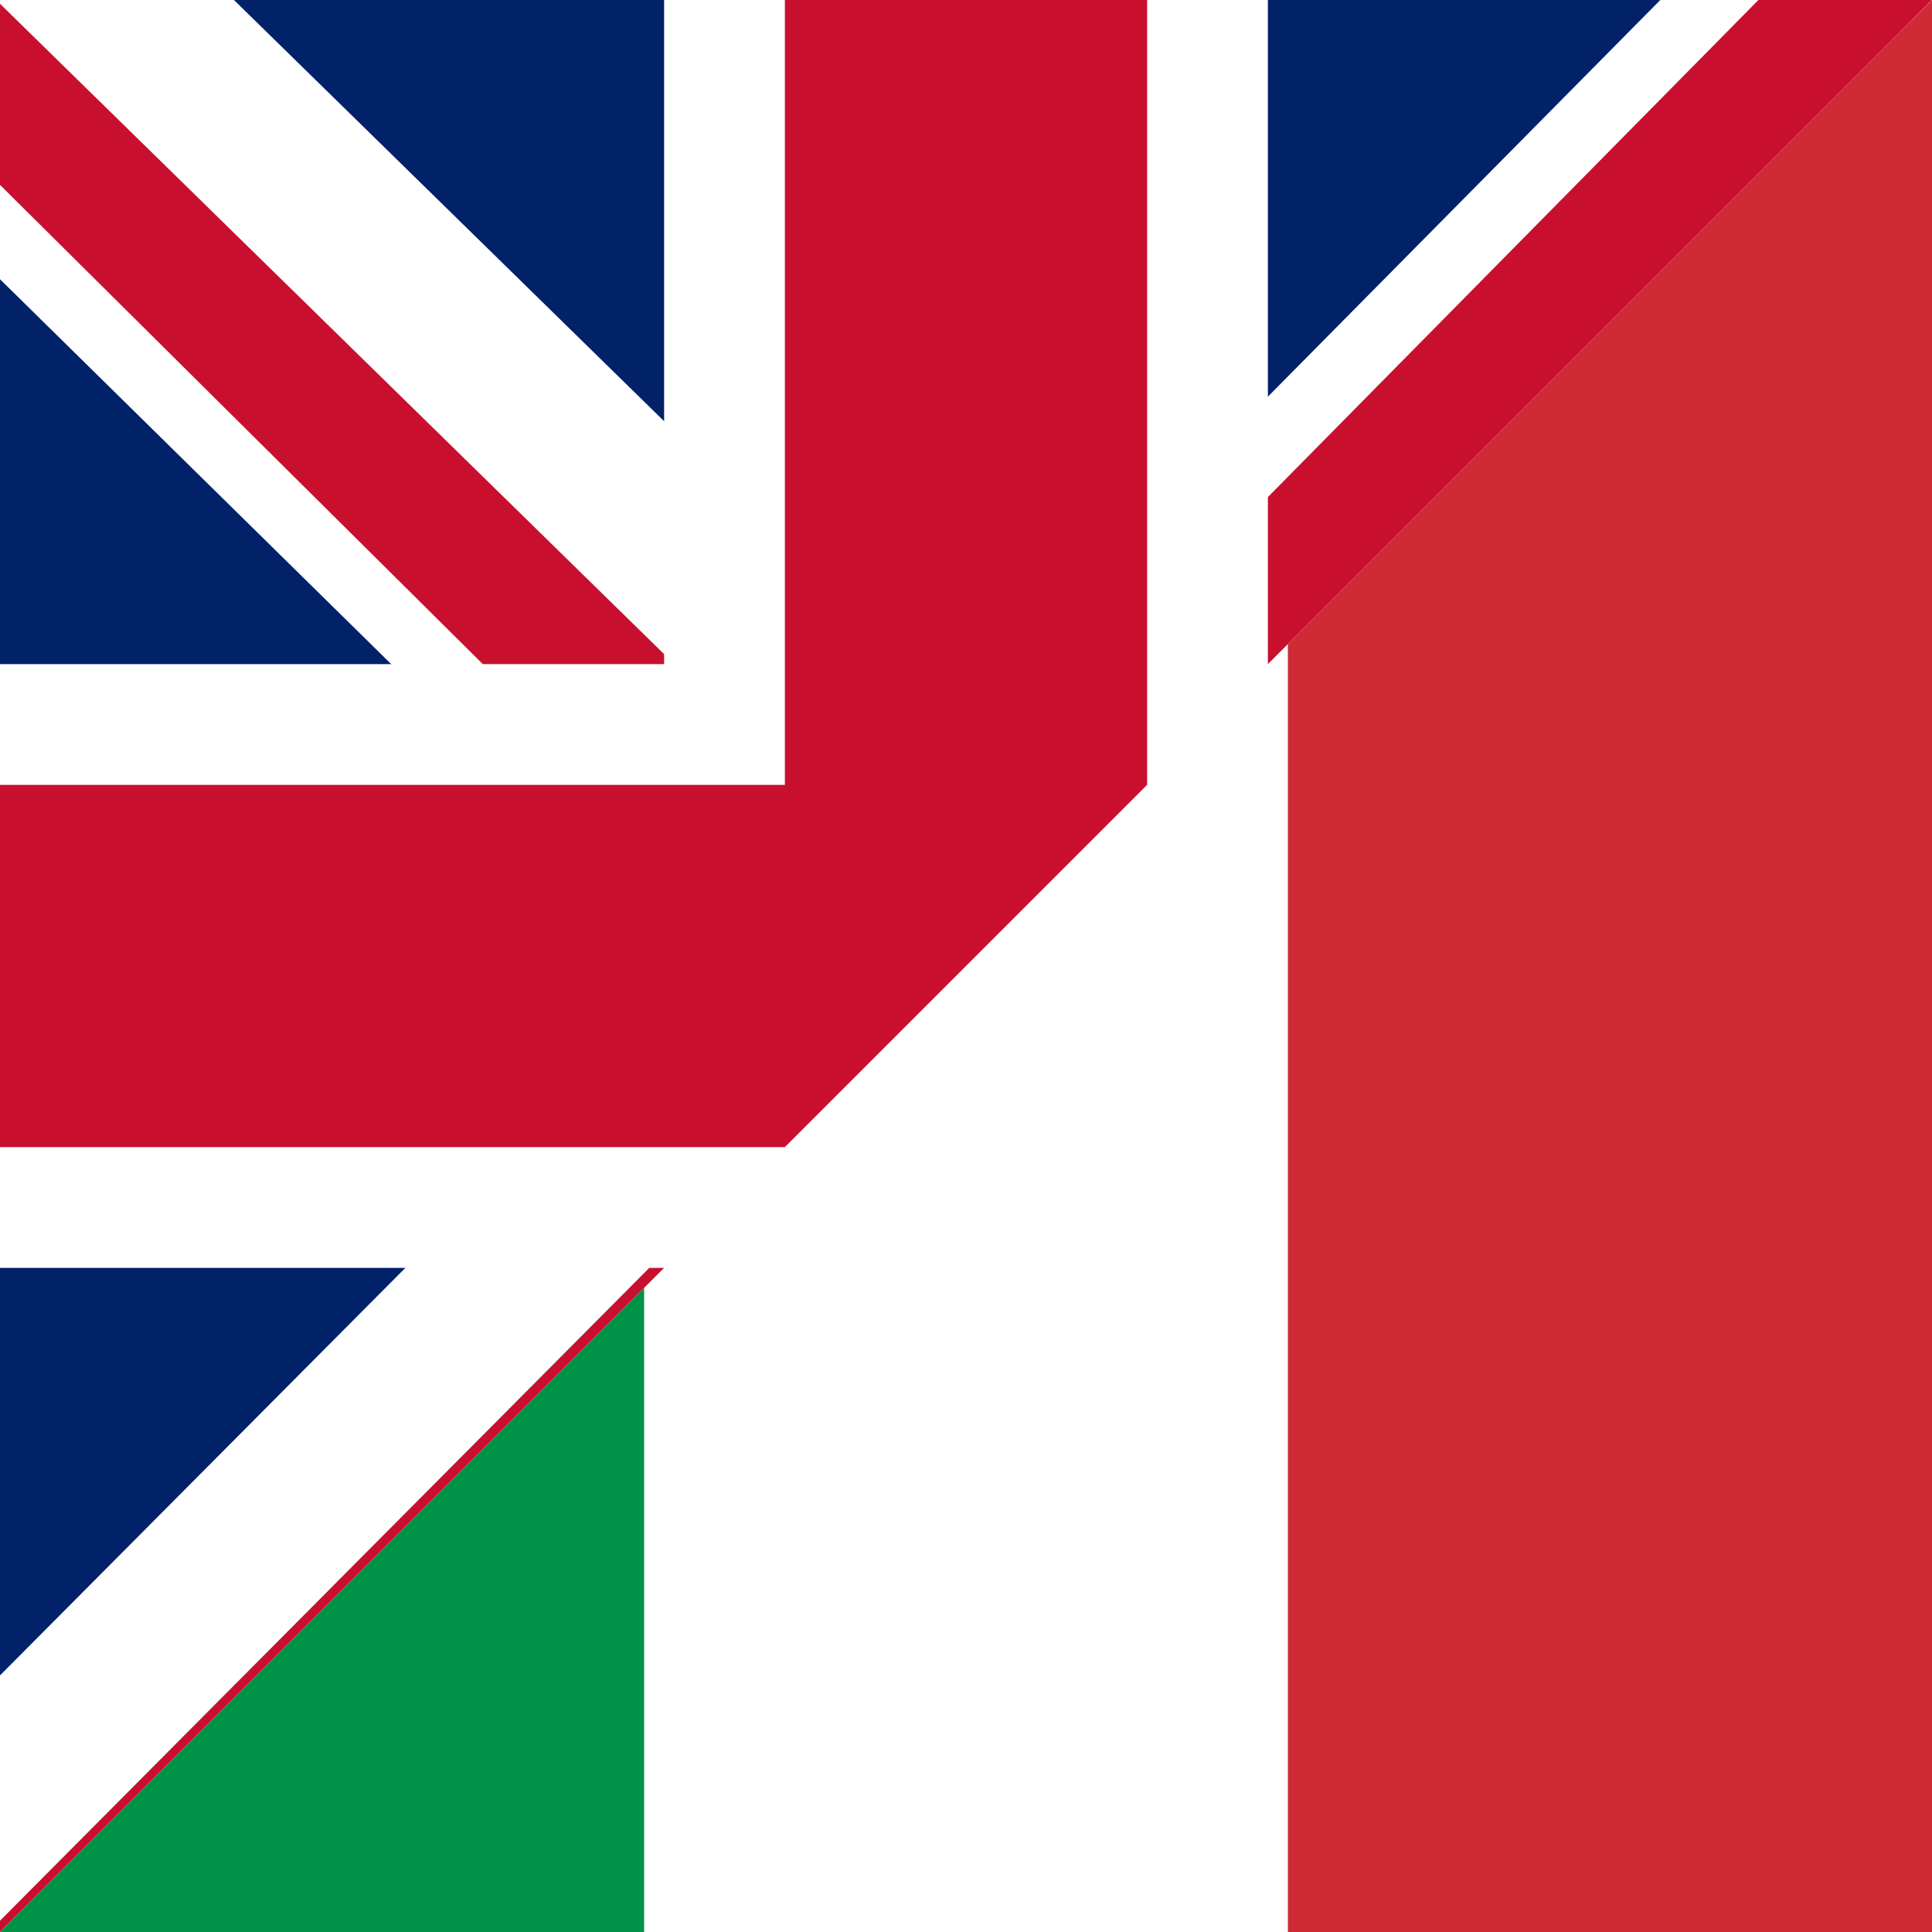
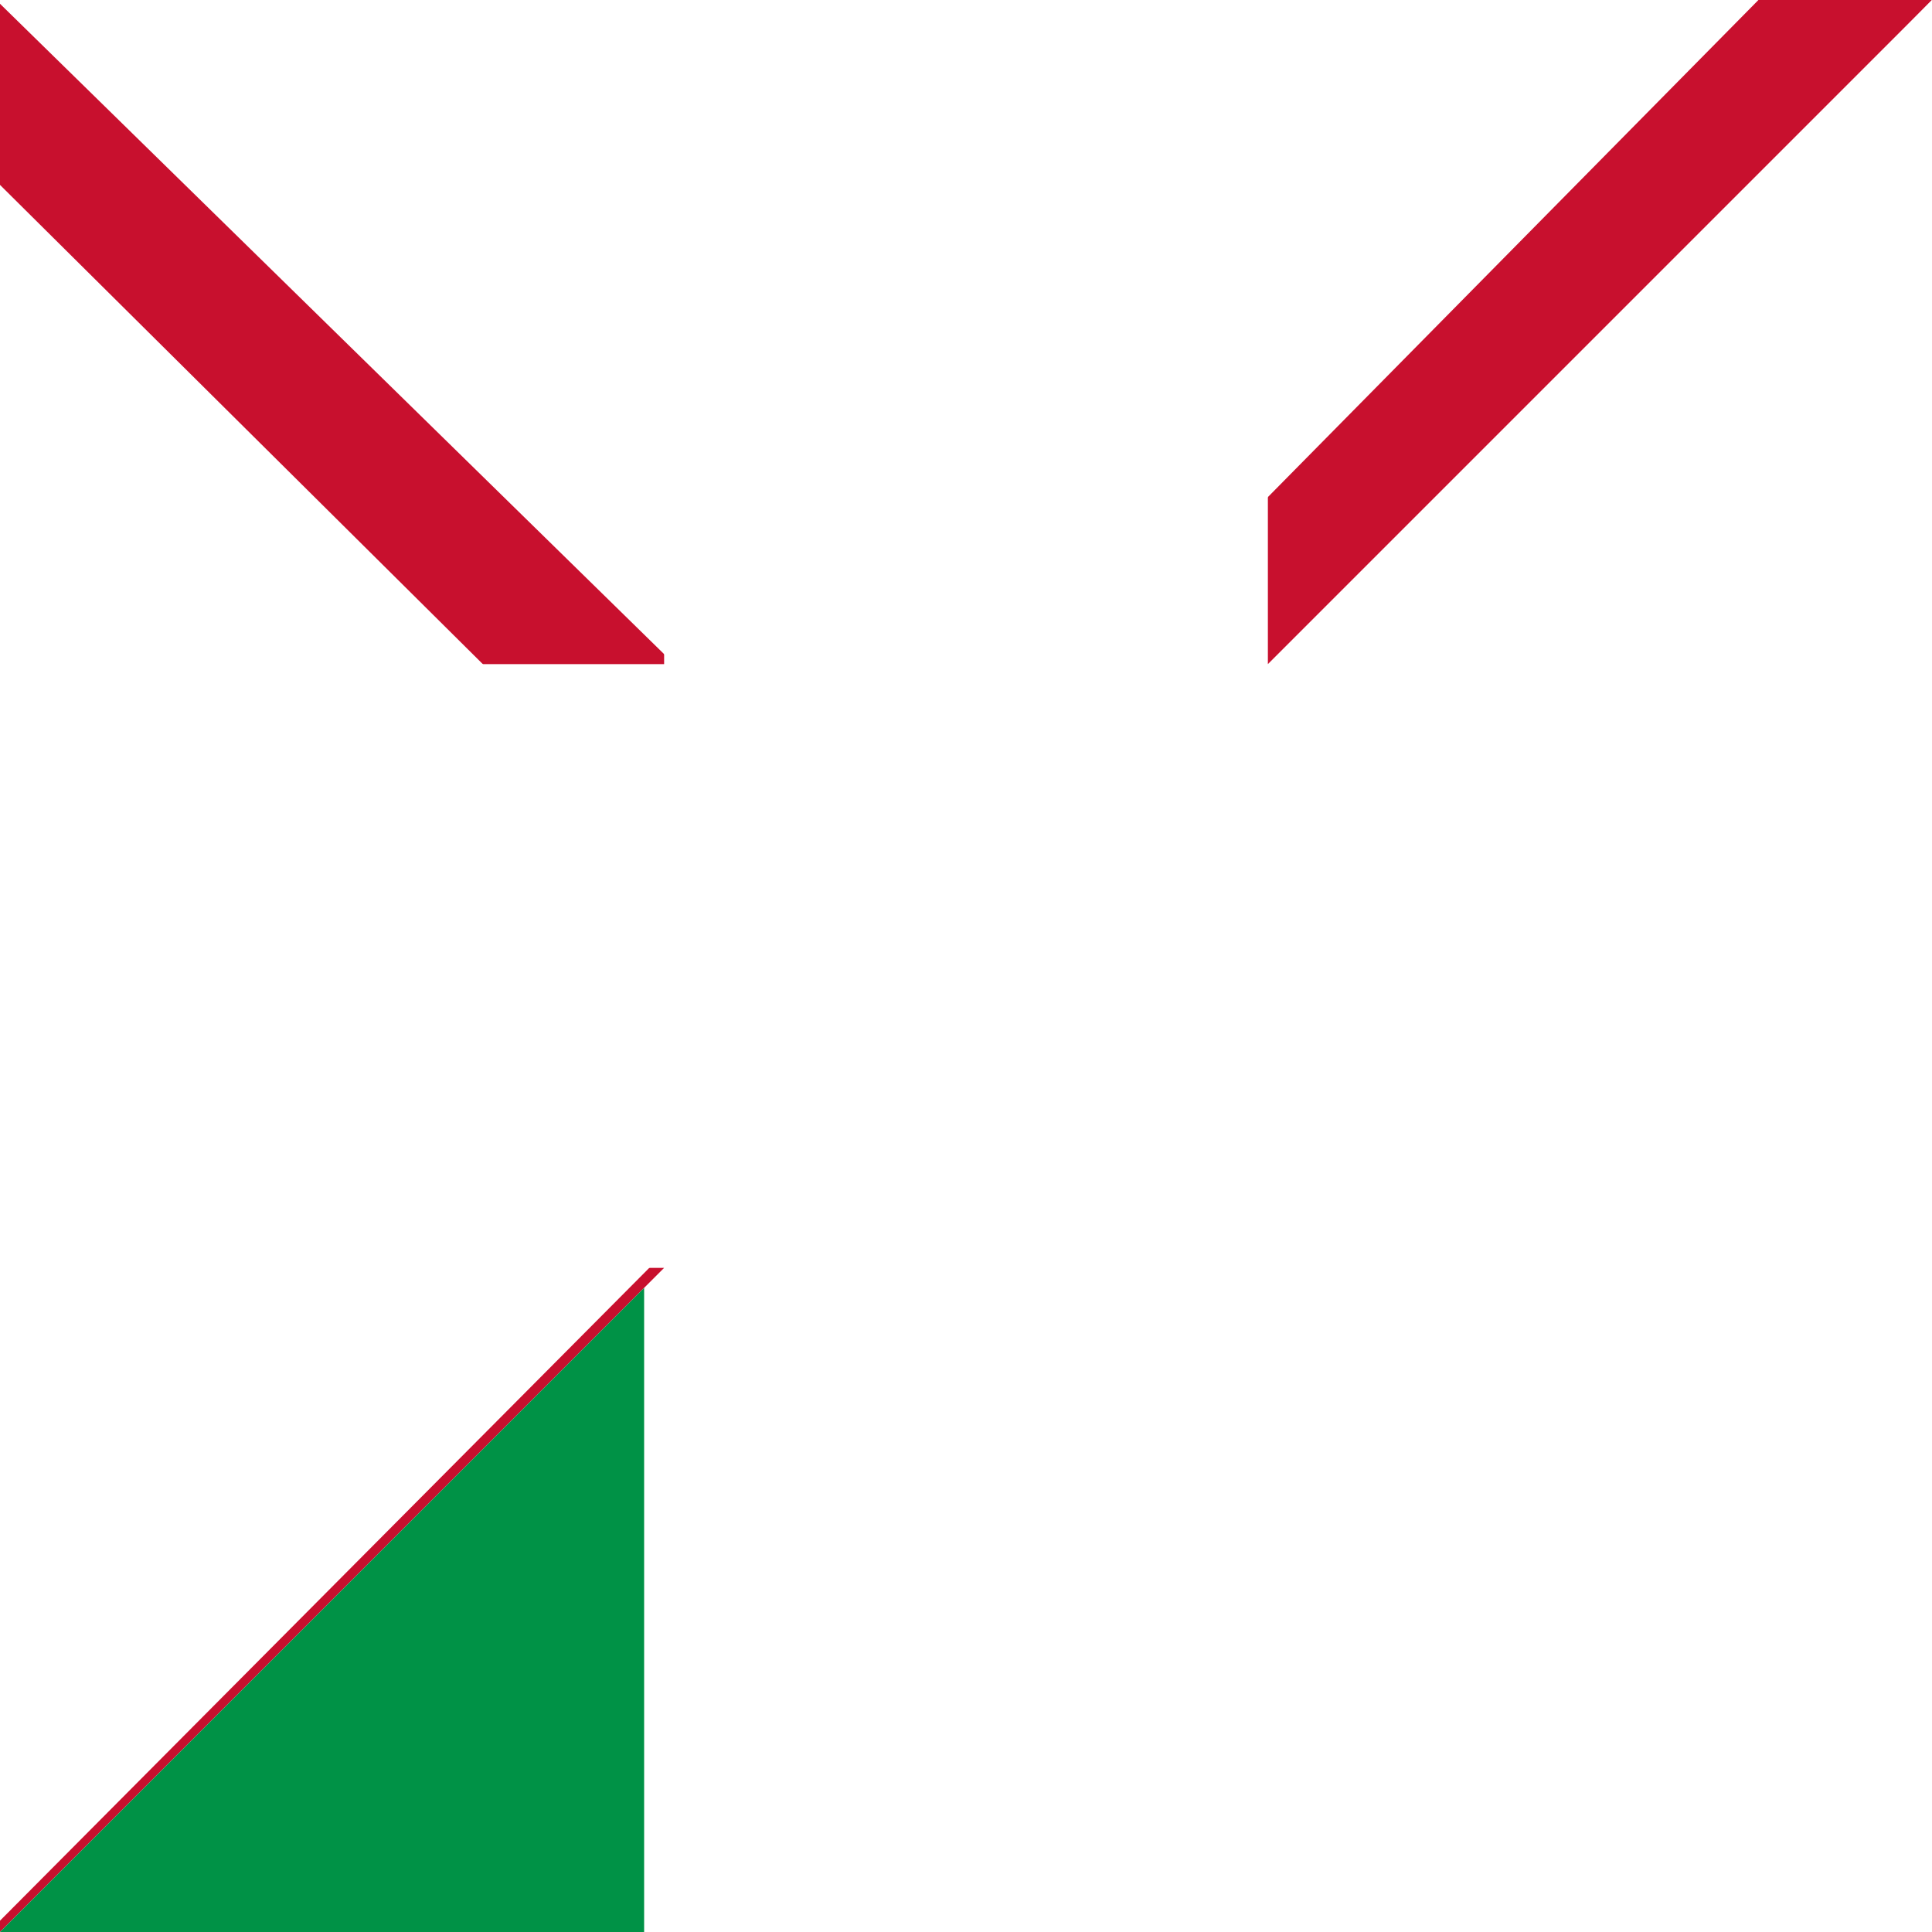
<svg xmlns="http://www.w3.org/2000/svg" version="1.1" id="flag-icon-css-gb" x="0px" y="0px" viewBox="0 0 512 512" style="enable-background:new 0 0 512 512;" xml:space="preserve">
  <style type="text/css">
	.st0{fill:#012169;}
	.st1{fill:#FFFFFF;}
	.st2{fill:#C8102E;}
	.st3{fill-rule:evenodd;clip-rule:evenodd;fill:#FFFFFF;}
	.st4{fill-rule:evenodd;clip-rule:evenodd;fill:#CE2B37;}
	.st5{fill-rule:evenodd;clip-rule:evenodd;fill:#009246;}
</style>
-   <path class="st0" d="M0,0h512v512H0V0z" />
  <path class="st1" d="M512,0v64L322,256l190,187v69h-67L254,324L68,512H0v-68l186-187L0,74V0h62l192,188L440,0H512z" />
  <path class="st2" d="M184,324l11,34L42,512H0v-3L184,324z M308,312l54,8l150,147v45L308,312z M512,0L320,196l-4-44L466,0H512z M0,1  l193,189l-59-8L0,49V1z" />
  <path class="st1" d="M176,0v512h160V0H176z M0,176v160h512V176H0z" />
-   <path class="st2" d="M0,208v96h512v-96H0z M208,0v512h96V0H208z" />
  <g>
    <polygon class="st3" points="0,512 512,512 512,0  " />
-     <polygon class="st4" points="341.3,170.7 341.3,512 512,512 512,0  " />
    <polygon class="st5" points="0,512 170.7,512 170.7,341.3  " />
  </g>
</svg>